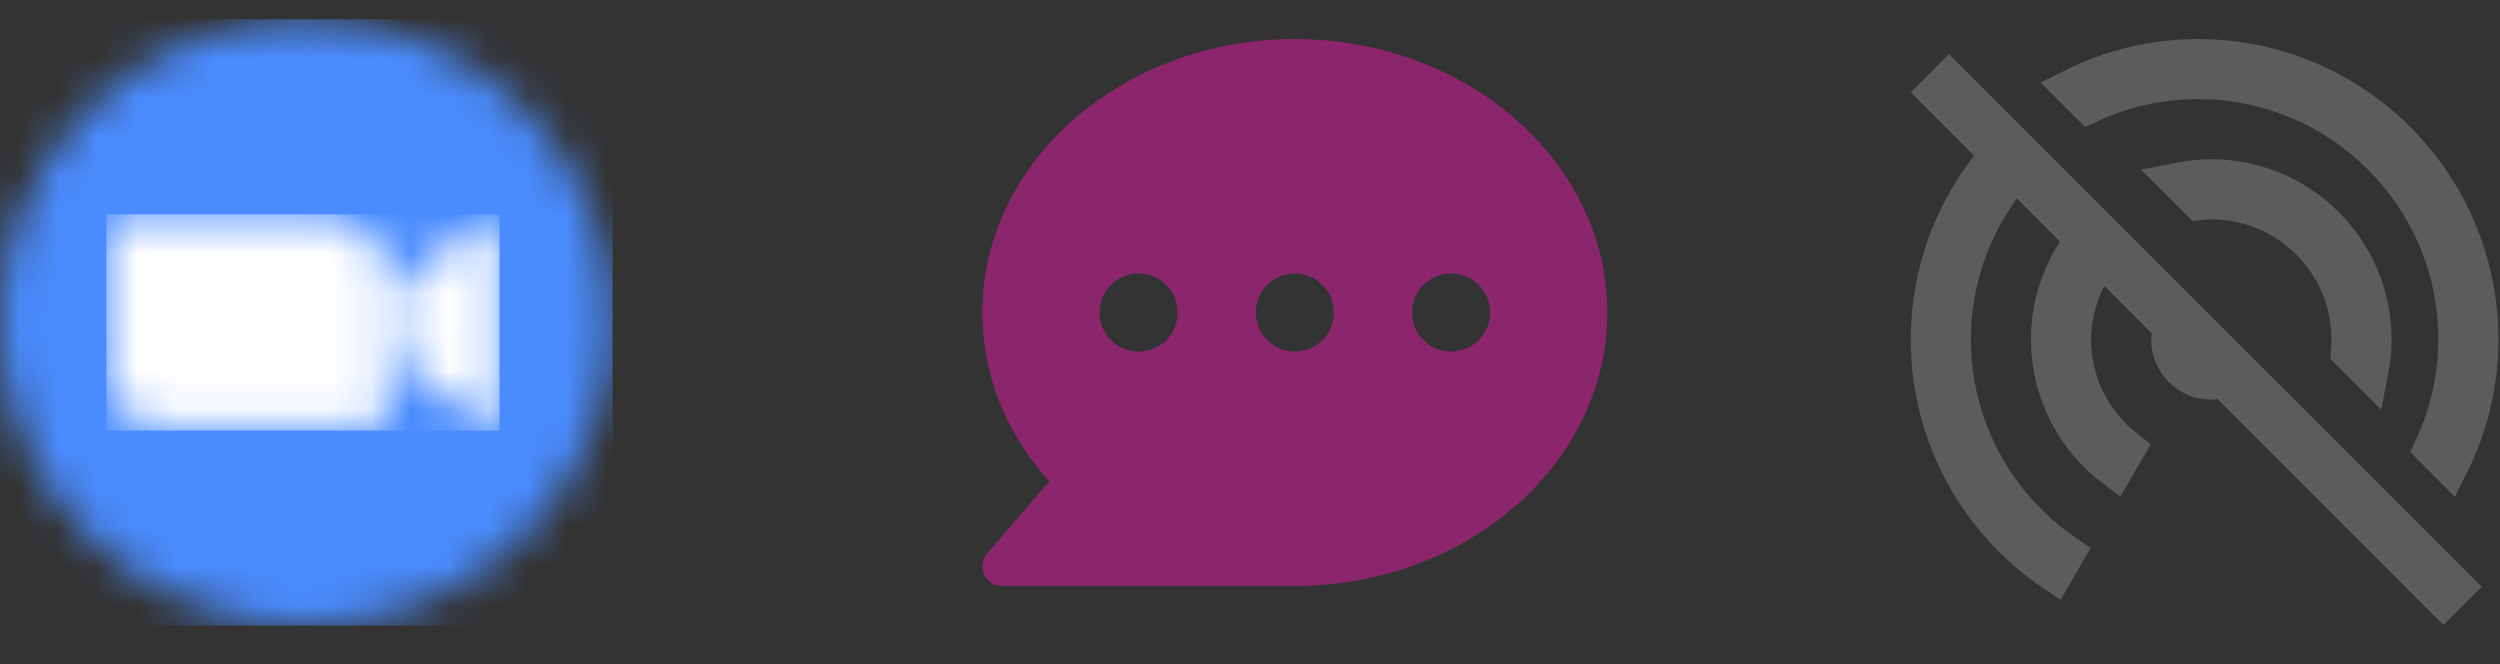
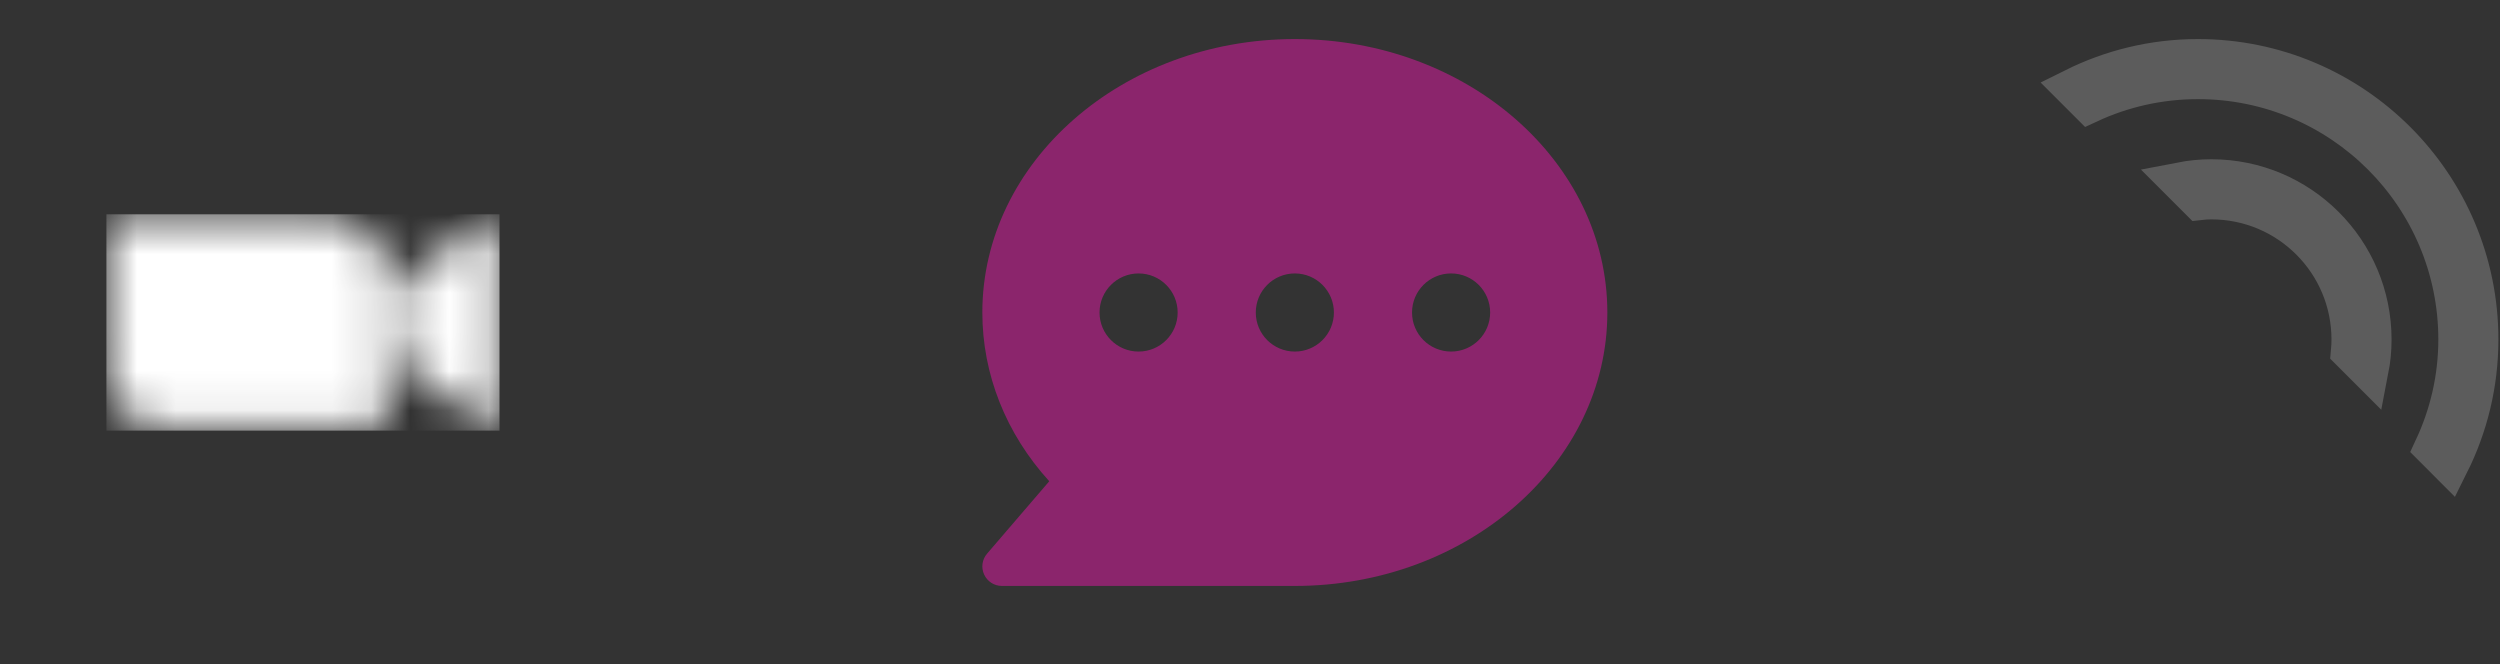
<svg xmlns="http://www.w3.org/2000/svg" width="64" height="17" viewBox="0 0 64 17" fill="none">
  <rect x="0" y="0" width="64" height="17" fill="#333333" stroke="none" />
  <path d="M62.921 8.692C62.921 5.016 59.943 2.038 56.267 2.038C55.273 2.038 54.331 2.258 53.485 2.65L53.085 2.25C54.044 1.772 55.123 1.5 56.267 1.5C60.237 1.5 63.459 4.719 63.459 8.692C63.459 9.836 63.187 10.915 62.709 11.874L62.302 11.466C62.694 10.625 62.921 9.688 62.921 8.692Z" stroke="white" stroke-opacity="0.2" />
-   <path d="M52.585 14.644C50.673 13.351 49.416 11.169 49.416 8.692C49.416 7.032 49.984 5.508 50.93 4.292L51.202 3.943L50.889 3.631L49.623 2.365L49.894 2.092L50.309 2.507L50.309 2.507L62.825 15.019L62.551 15.293L57.128 9.869L57.128 9.869L57.12 9.862L56.953 9.695L56.718 9.718L56.587 9.731C56.031 9.719 55.582 9.271 55.571 8.714L55.583 8.583L55.606 8.348L55.439 8.181L54.224 6.966L53.733 6.475L53.423 7.096C53.187 7.569 53.032 8.106 53.032 8.692C53.032 9.84 53.575 10.846 54.408 11.498L54.131 11.975C53.135 11.223 52.493 10.034 52.493 8.692C52.493 7.866 52.736 7.102 53.155 6.457L53.376 6.117L53.089 5.831L51.985 4.727L51.572 4.313L51.227 4.787C50.43 5.884 49.955 7.232 49.955 8.692C49.955 10.972 51.107 12.983 52.855 14.178L52.585 14.644Z" stroke="white" stroke-opacity="0.2" />
  <path d="M60.724 8.693C60.724 8.959 60.698 9.219 60.649 9.471L60.172 8.994C60.181 8.896 60.186 8.795 60.186 8.693C60.186 6.716 58.585 5.116 56.609 5.116C56.504 5.116 56.403 5.123 56.308 5.134L55.827 4.653C56.08 4.604 56.342 4.577 56.609 4.577C58.883 4.577 60.724 6.419 60.724 8.693Z" stroke="white" stroke-opacity="0.2" />
  <g clip-path="url(#clip0)">
    <path fill-rule="evenodd" clip-rule="evenodd" d="M25.148 8C25.148 4.14 28.737 1 33.148 1C37.559 1 41.148 4.14 41.148 8C41.148 11.86 37.559 15 33.148 15H25.648C25.453 15 25.275 14.886 25.194 14.708C25.112 14.531 25.141 14.322 25.269 14.174L26.861 12.32C25.752 11.1 25.148 9.582 25.148 8ZM34.148 8C34.148 8.552 33.7 9 33.148 9C32.595 9 32.148 8.552 32.148 8C32.148 7.448 32.595 7 33.148 7C33.7 7 34.148 7.448 34.148 8ZM29.148 9C29.7 9 30.148 8.552 30.148 8C30.148 7.448 29.7 7 29.148 7C28.595 7 28.148 7.448 28.148 8C28.148 8.552 28.595 9 29.148 9ZM38.148 8C38.148 8.552 37.7 9 37.148 9C36.595 9 36.148 8.552 36.148 8C36.148 7.448 36.595 7 37.148 7C37.7 7 38.148 7.448 38.148 8Z" fill="#8B256C" />
  </g>
  <mask id="mask0" mask-type="alpha" maskUnits="userSpaceOnUse" x="0" y="0" width="16" height="17">
    <path d="M7.842 0.493C12.172 0.493 15.683 3.968 15.683 8.254C15.683 12.54 12.172 16.015 7.842 16.015C3.511 16.015 0 12.54 0 8.254C0 3.968 3.511 0.493 7.842 0.493Z" fill="white" />
  </mask>
  <g mask="url(#mask0)">
-     <path fill-rule="evenodd" clip-rule="evenodd" d="M0 16.015H15.683V0.493H0V16.015Z" fill="#4A8CFF" />
-   </g>
+     </g>
  <mask id="mask1" mask-type="alpha" maskUnits="userSpaceOnUse" x="2" y="5" width="11" height="6">
    <path d="M2.724 5.825V9.467C2.728 10.292 3.407 10.957 4.241 10.954H9.613C9.764 10.954 9.886 10.832 9.89 10.683V7.038C9.886 6.212 9.207 5.547 8.374 5.551H3.001C2.85 5.554 2.728 5.672 2.724 5.825ZM10.228 7.247L12.445 5.643C12.639 5.487 12.787 5.522 12.787 5.81V10.701C12.787 11.025 12.603 10.989 12.445 10.868L10.228 9.264V7.247Z" fill="white" />
  </mask>
  <g mask="url(#mask1)">
    <path fill-rule="evenodd" clip-rule="evenodd" d="M2.724 11.024H12.787V5.486H2.724V11.024Z" fill="white" />
  </g>
  <defs>
    <clipPath id="clip0">
      <rect width="16" height="16" fill="white" transform="translate(25.148)" />
    </clipPath>
  </defs>
</svg>